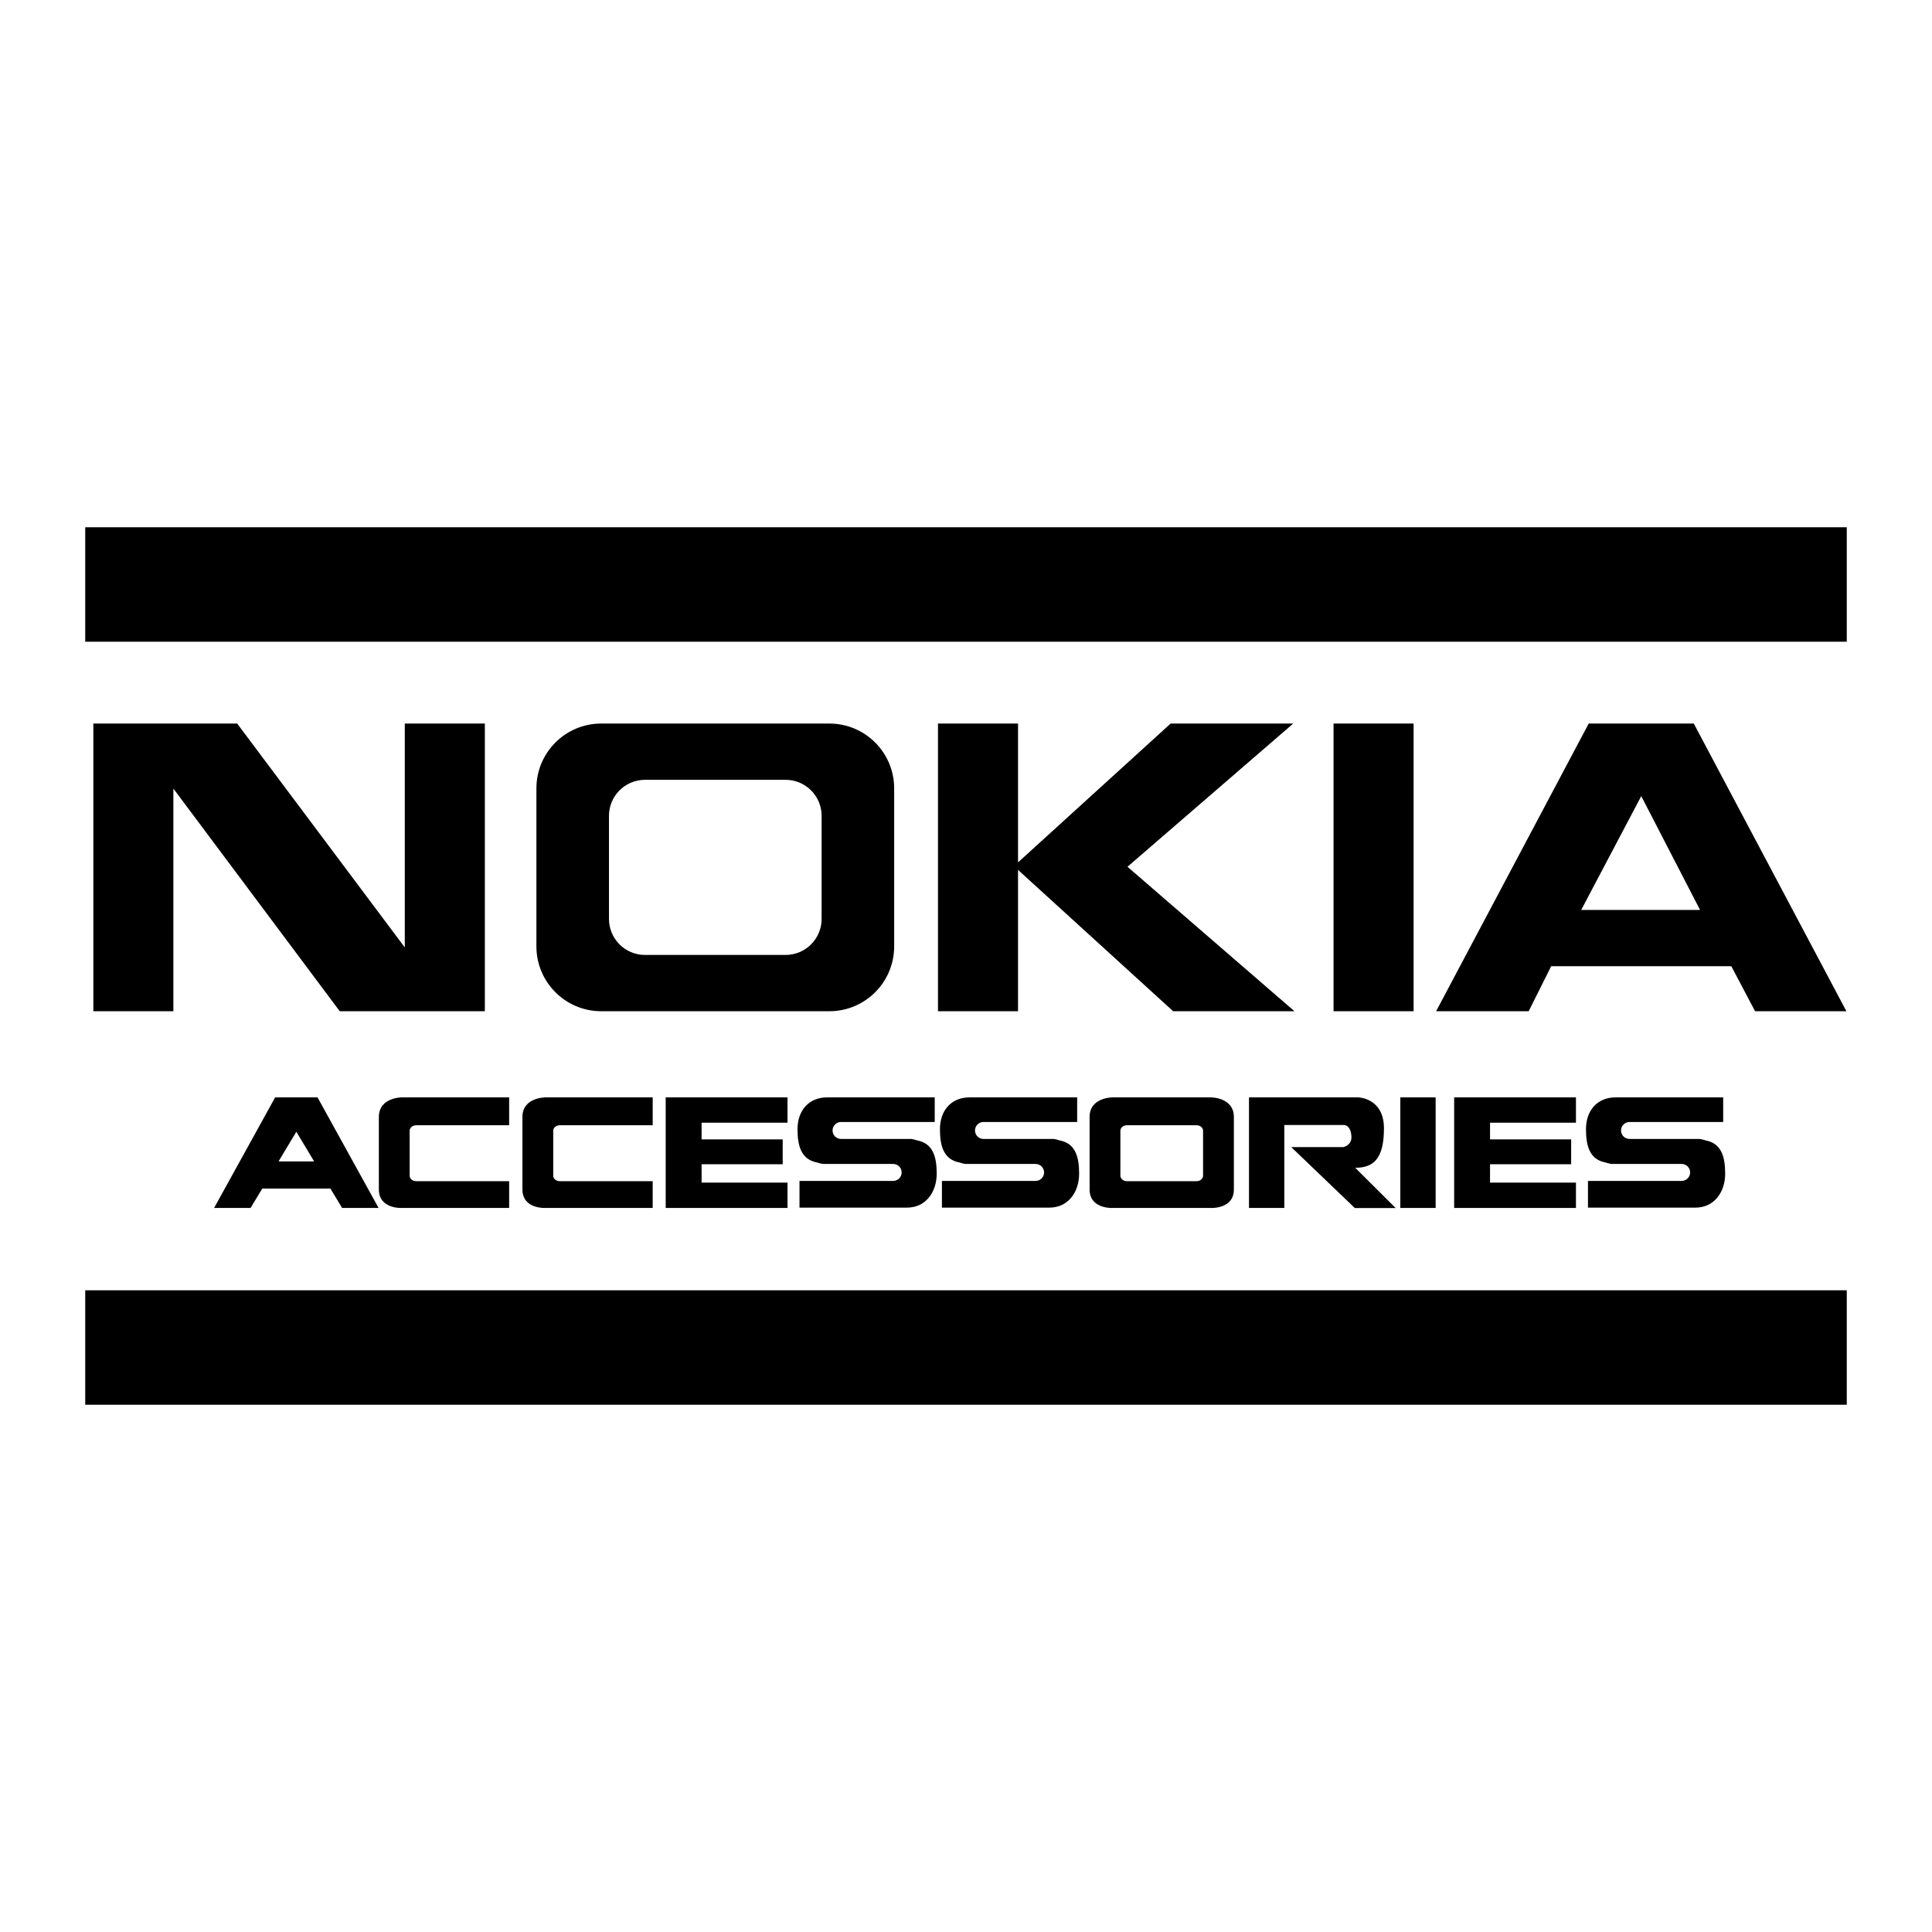
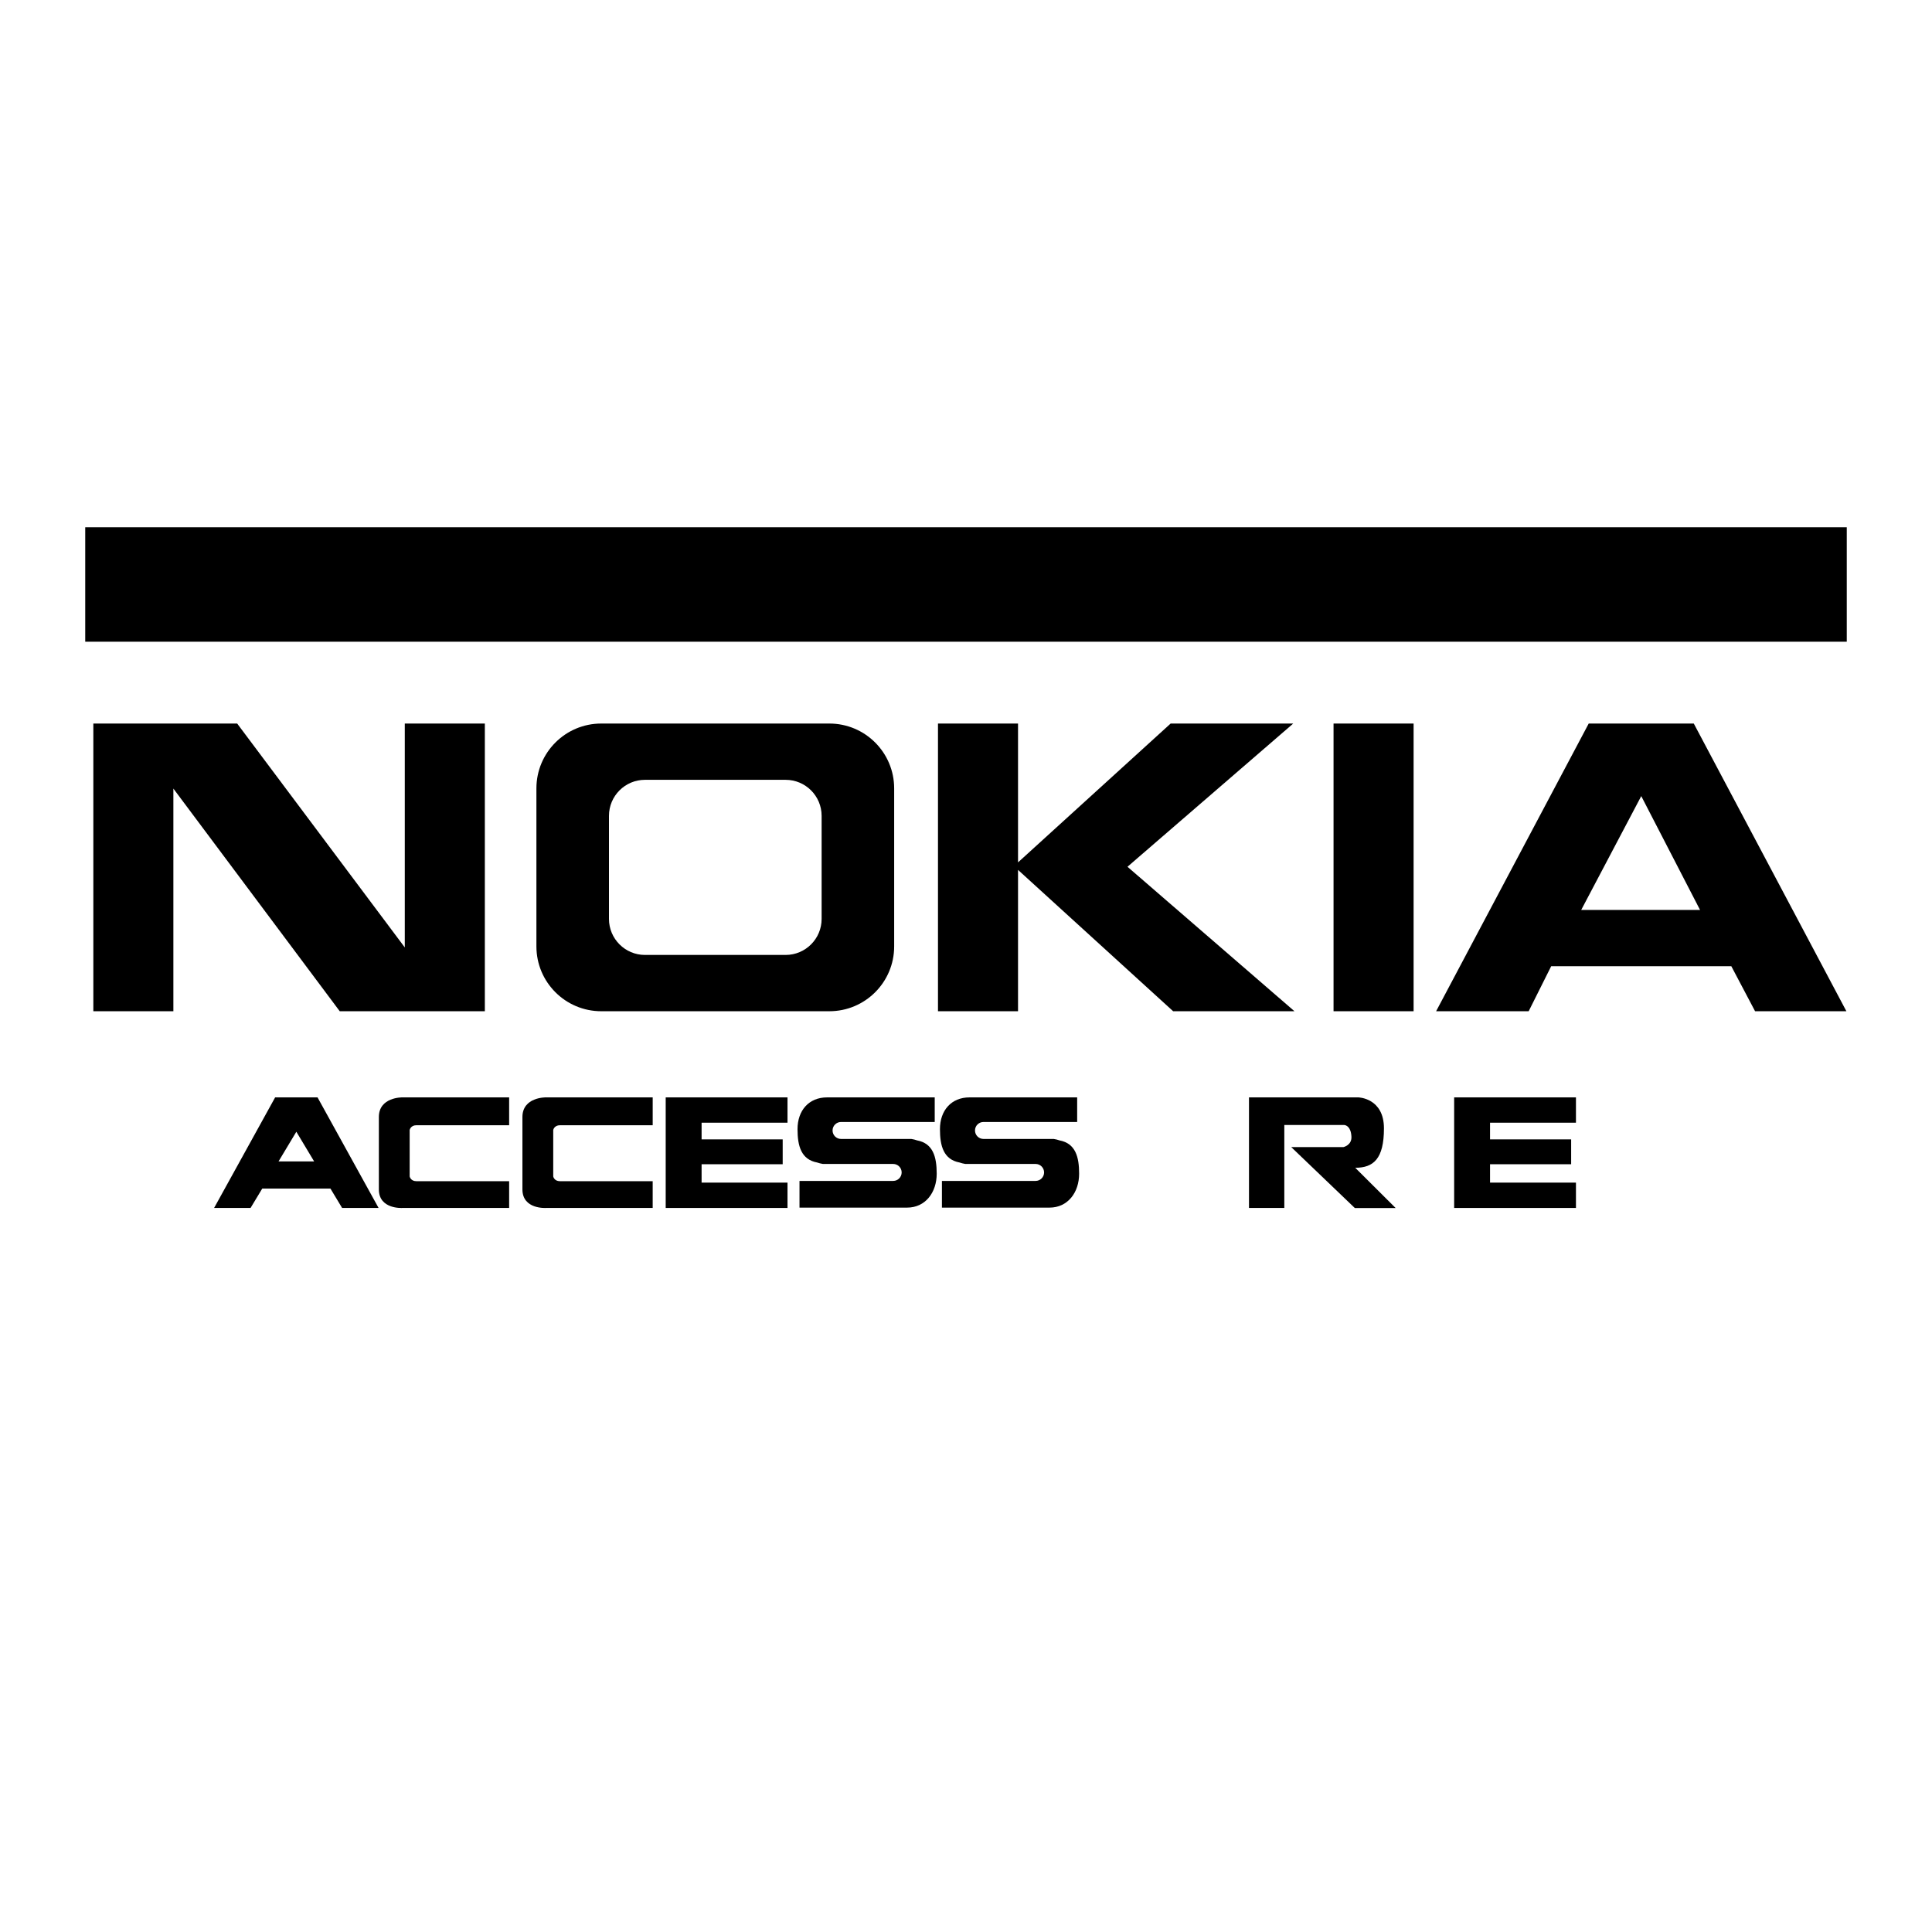
<svg xmlns="http://www.w3.org/2000/svg" version="1.0" id="Layer_1" x="0px" y="0px" width="192.756px" height="192.756px" viewBox="0 0 192.756 192.756" enable-background="new 0 0 192.756 192.756" xml:space="preserve">
  <g>
    <polygon fill-rule="evenodd" clip-rule="evenodd" fill="#FFFFFF" points="0,0 192.756,0 192.756,192.756 0,192.756 0,0  " />
    <polygon fill-rule="evenodd" clip-rule="evenodd" points="129.025,72.188 116.795,72.188 101.569,86.04 101.569,72.188    93.583,72.188 93.583,100.891 101.569,100.891 101.569,86.789 117.045,100.891 129.149,100.891 112.489,86.477 129.025,72.188  " />
    <polygon fill-rule="evenodd" clip-rule="evenodd" points="133.048,100.891 141.035,100.891 141.035,72.188 133.048,72.188    133.048,100.891  " />
    <polygon fill-rule="evenodd" clip-rule="evenodd" points="40.386,94.526 23.663,72.188 9.312,72.188 9.312,100.891 17.298,100.891    17.298,78.677 33.896,100.891 48.373,100.891 48.373,72.188 40.386,72.188 40.386,94.526  " />
    <polygon fill-rule="evenodd" clip-rule="evenodd" points="168.989,72.188 158.506,72.188 143.281,100.891 152.516,100.891    154.763,96.398 172.733,96.398 175.104,100.891 184.215,100.891 168.989,72.188  " />
    <polygon fill-rule="evenodd" clip-rule="evenodd" fill="#FFFFFF" points="157.758,90.783 163.748,79.426 169.613,90.783    157.758,90.783  " />
    <path fill-rule="evenodd" clip-rule="evenodd" d="M82.742,72.188H59.987c-3.573,0-6.469,2.896-6.469,6.469v15.765   c0,3.572,2.896,6.469,6.469,6.469h22.755c3.573,0,6.469-2.896,6.469-6.469V78.657C89.211,75.084,86.315,72.188,82.742,72.188   L82.742,72.188z" />
    <path fill-rule="evenodd" clip-rule="evenodd" fill="#FFFFFF" d="M81.973,91.681c0,1.985-1.61,3.594-3.594,3.594H64.351   c-1.984,0-3.594-1.609-3.594-3.594V81.397c0-1.985,1.609-3.594,3.594-3.594h14.028c1.984,0,3.594,1.609,3.594,3.594V91.681   L81.973,91.681z" />
    <polygon fill-rule="evenodd" clip-rule="evenodd" points="34.133,120.518 37.771,120.518 31.68,109.486 27.451,109.486    21.361,120.518 24.998,120.518 26.166,118.582 32.966,118.582 34.133,120.518  " />
    <polygon fill-rule="evenodd" clip-rule="evenodd" fill="#FFFFFF" points="27.79,115.875 29.566,112.914 31.342,115.875    27.79,115.875  " />
    <path fill-rule="evenodd" clip-rule="evenodd" d="M40.872,117.369c0,0,0.084,0.479,0.677,0.479c0.592,0,9.248,0,9.248,0v2.67   H40.139c0,0-2.34,0.15-2.34-1.852v-7.219c0-2.002,2.34-1.961,2.34-1.961h10.658v2.779c0,0-8.656,0-9.248,0   c-0.592,0-0.677,0.479-0.677,0.479V117.369L40.872,117.369z" />
    <path fill-rule="evenodd" clip-rule="evenodd" d="M55.195,117.369c0,0,0.084,0.479,0.676,0.479c0.592,0,9.248,0,9.248,0v2.67   H54.462c0,0-2.34,0.15-2.34-1.852v-7.219c0-2.002,2.34-1.961,2.34-1.961H65.12v2.779c0,0-8.656,0-9.248,0   c-0.592,0-0.676,0.479-0.676,0.479V117.369L55.195,117.369z" />
-     <path fill-rule="evenodd" clip-rule="evenodd" d="M120.763,109.486h-9.714c0,0-2.34-0.041-2.34,1.961v7.219   c0,2.002,2.34,1.852,2.34,1.852h9.714c0,0,2.341,0.15,2.341-1.852v-7.219C123.104,109.445,120.763,109.486,120.763,109.486   L120.763,109.486z" />
    <path fill-rule="evenodd" clip-rule="evenodd" fill="#FFFFFF" d="M112.459,117.848c-0.592,0-0.677-0.479-0.677-0.479v-4.625   c0,0,0.085-0.479,0.677-0.479c0.45,0,4.818,0,6.895,0c0.592,0,0.676,0.479,0.676,0.479v4.625c0,0-0.084,0.479-0.676,0.479   C117.277,117.848,112.909,117.848,112.459,117.848L112.459,117.848z" />
    <polygon fill-rule="evenodd" clip-rule="evenodd" points="78.569,112.012 78.569,109.486 66.417,109.486 66.417,120.518    78.569,120.518 78.569,117.99 69.998,117.99 69.998,116.156 78.089,116.156 78.089,113.676 69.998,113.676 69.998,112.012    78.569,112.012  " />
    <polygon fill-rule="evenodd" clip-rule="evenodd" points="157.233,112.012 157.233,109.486 145.081,109.486 145.081,120.518    157.233,120.518 157.233,117.99 148.662,117.99 148.662,116.156 156.754,116.156 156.754,113.676 148.662,113.676 148.662,112.012    157.233,112.012  " />
-     <polygon fill-rule="evenodd" clip-rule="evenodd" points="143.234,109.486 139.71,109.486 139.71,120.518 143.234,120.518    143.234,109.486  " />
    <path fill-rule="evenodd" clip-rule="evenodd" d="M135.213,116.51c1.818,0,2.864-0.889,2.864-3.934s-2.568-3.09-2.568-3.09H127.6   h-2.988v11.031h3.524v-8.279c1.518,0,5.762,0,5.936,0c0.211,0,0.719,0.168,0.761,1.184c0.035,0.846-0.804,1.025-0.804,1.025h-5.202   l6.345,6.08h4.073L135.213,116.51L135.213,116.51z" />
-     <path fill-rule="evenodd" clip-rule="evenodd" d="M170.167,113.779c-0.178-0.064-0.37-0.115-0.583-0.146h-7.008   c-0.467,0-0.846-0.379-0.846-0.846s0.379-0.846,0.846-0.846h9.347v-2.455h-10.735c-1.827,0-2.954,1.305-2.954,3.174   c0,1.67,0.361,3.023,1.953,3.322c0.179,0.062,0.371,0.113,0.583,0.146h7.009c0.467,0,0.846,0.379,0.846,0.846   s-0.379,0.846-0.846,0.846h-9.347v2.664h10.735c1.826,0,2.953-1.514,2.953-3.383C172.12,115.432,171.76,114.078,170.167,113.779   L170.167,113.779z" />
    <path fill-rule="evenodd" clip-rule="evenodd" d="M91.503,113.779c-0.178-0.064-0.371-0.115-0.583-0.146h-7.009   c-0.467,0-0.846-0.379-0.846-0.846s0.379-0.846,0.846-0.846h9.347v-2.455H82.523c-1.827,0-2.954,1.305-2.954,3.174   c0,1.67,0.361,3.023,1.953,3.322c0.178,0.062,0.371,0.113,0.583,0.146h7.008c0.467,0,0.846,0.379,0.846,0.846   s-0.378,0.846-0.846,0.846h-9.347v2.664h10.735c1.827,0,2.954-1.514,2.954-3.383C93.456,115.432,93.095,114.078,91.503,113.779   L91.503,113.779z" />
    <path fill-rule="evenodd" clip-rule="evenodd" d="M105.713,113.779c-0.178-0.064-0.37-0.115-0.583-0.146h-7.008   c-0.467,0-0.846-0.379-0.846-0.846s0.378-0.846,0.846-0.846h9.347v-2.455H96.733c-1.827,0-2.954,1.305-2.954,3.174   c0,1.67,0.361,3.023,1.953,3.322c0.178,0.062,0.371,0.113,0.583,0.146h7.008c0.467,0,0.846,0.379,0.846,0.846   s-0.379,0.846-0.846,0.846h-9.347v2.664h10.735c1.826,0,2.953-1.514,2.953-3.383C107.666,115.432,107.306,114.078,105.713,113.779   L105.713,113.779z" />
-     <polygon fill-rule="evenodd" clip-rule="evenodd" points="184.252,140.15 184.252,128.732 8.504,128.732 8.504,140.15    184.252,140.15  " />
    <polygon fill-rule="evenodd" clip-rule="evenodd" points="184.252,64.024 184.252,52.605 8.504,52.605 8.504,64.024    184.252,64.024  " />
  </g>
</svg>